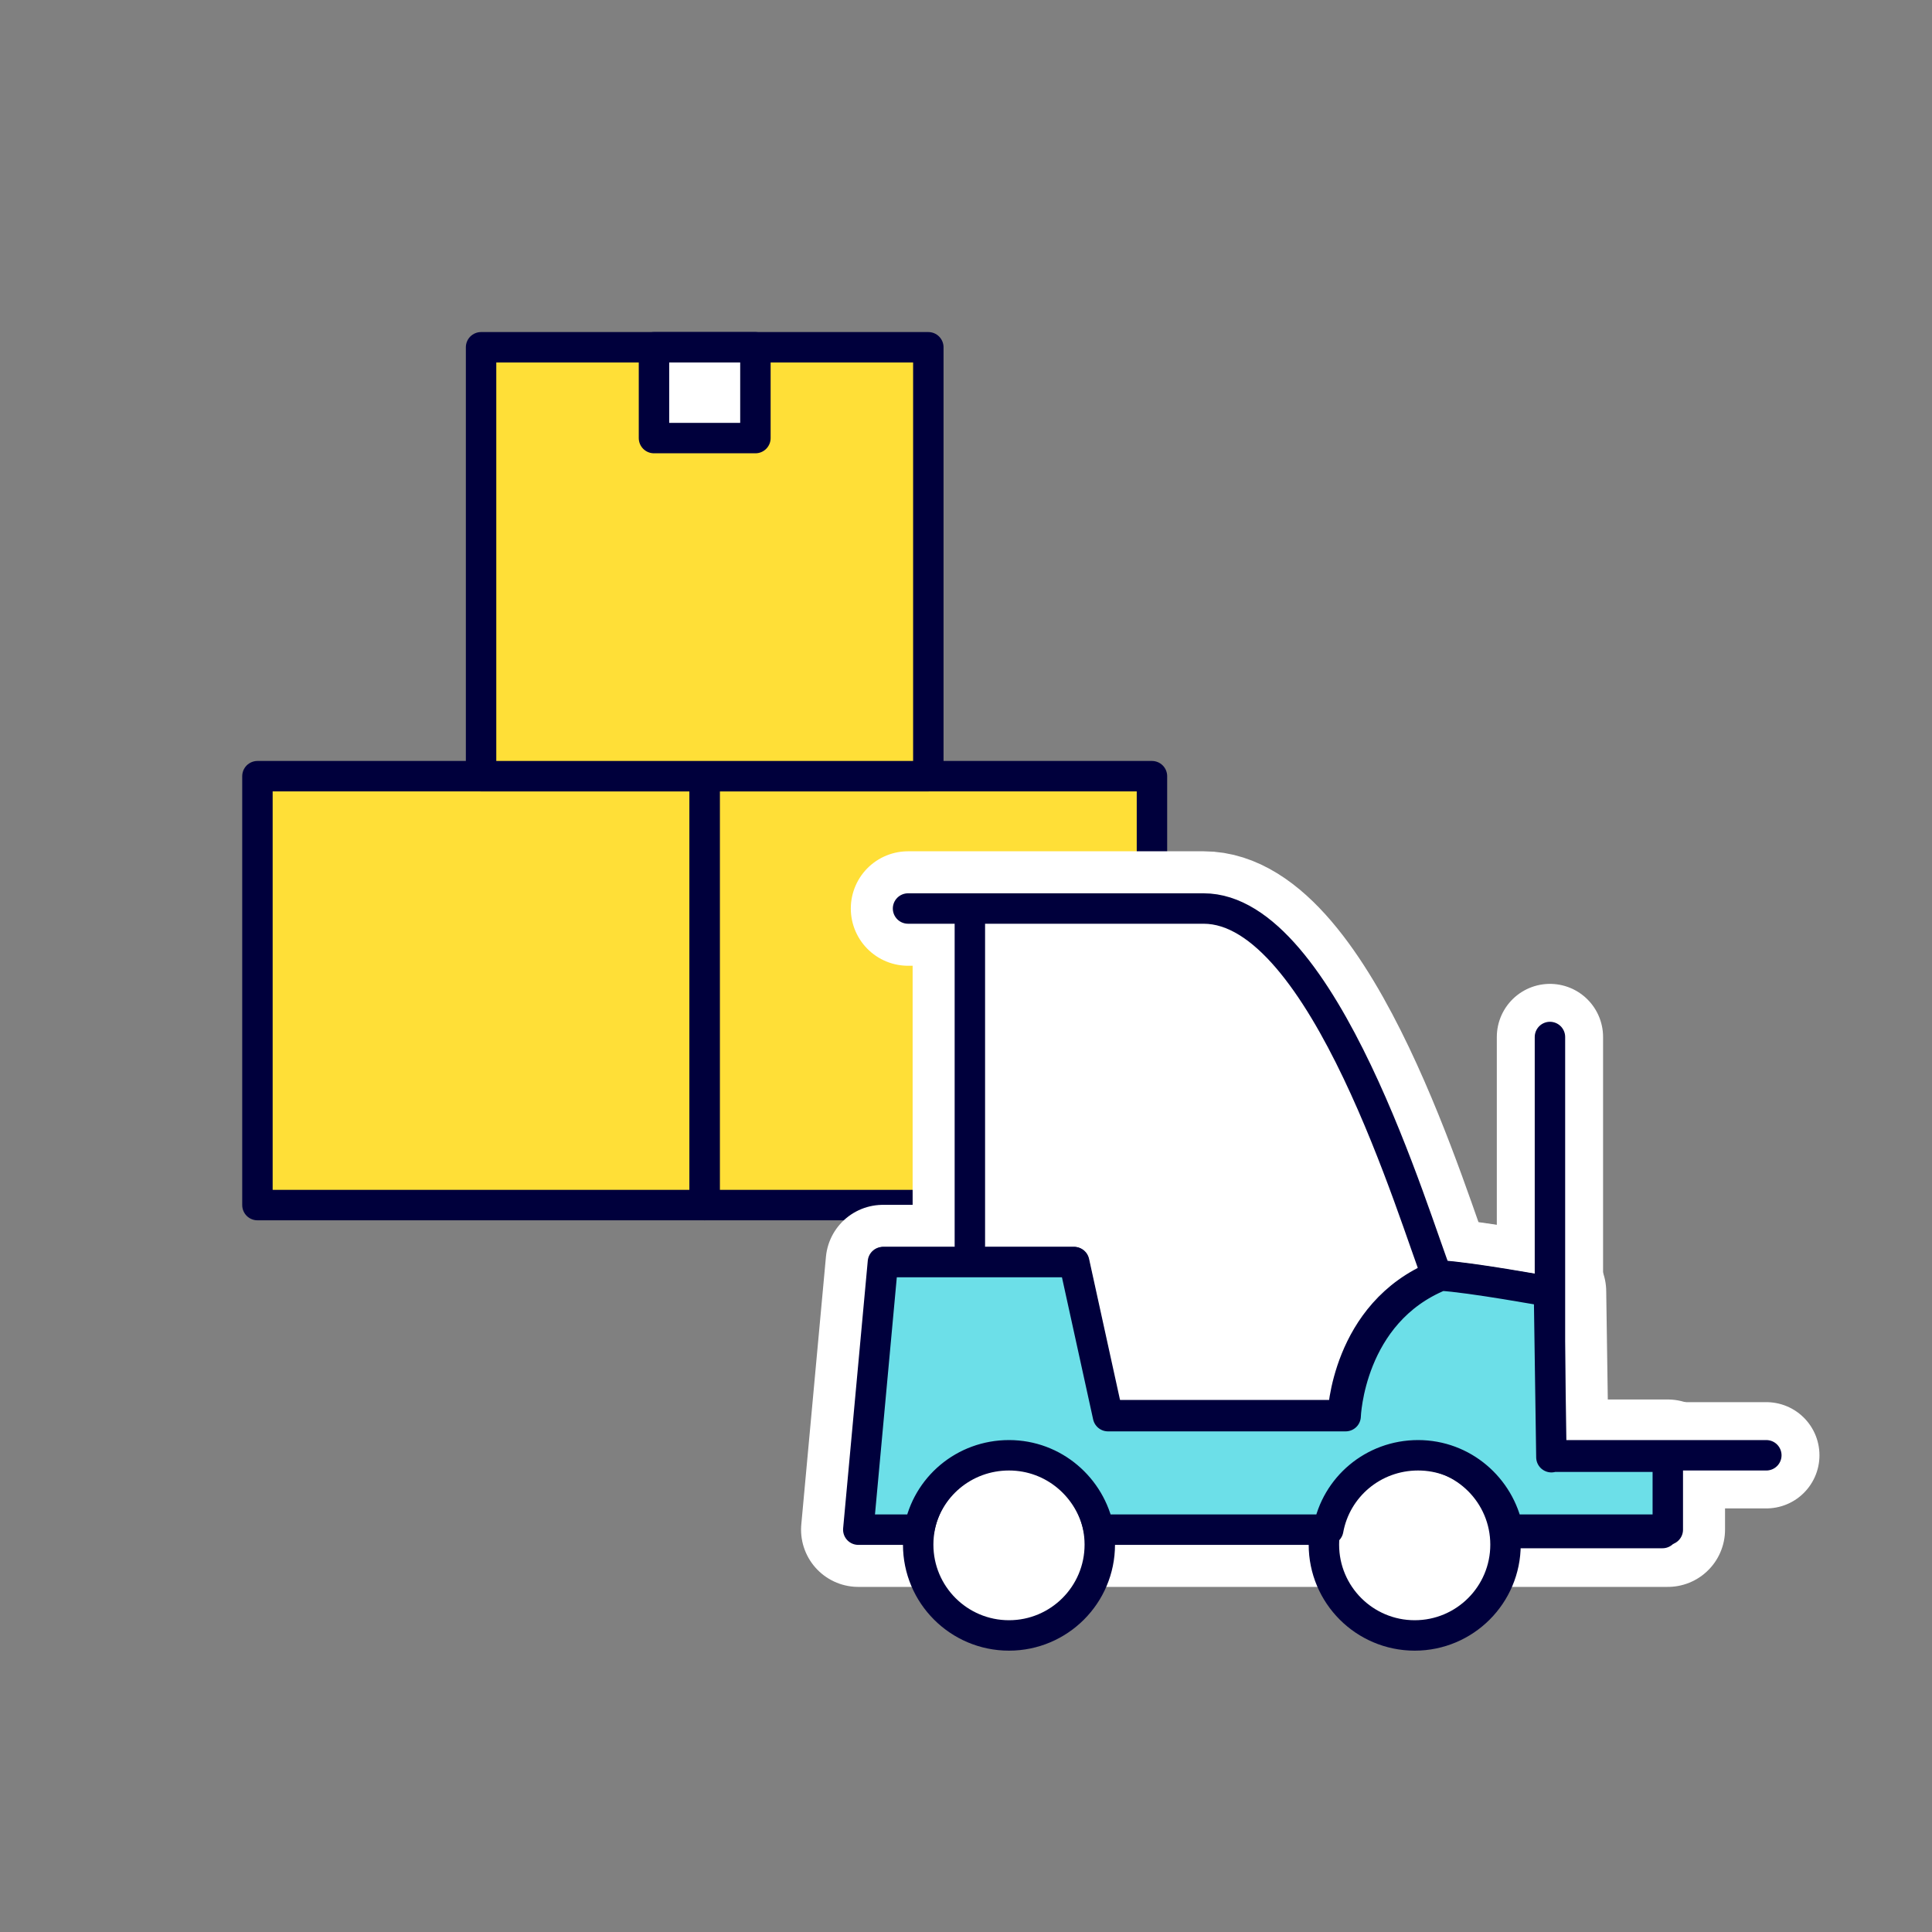
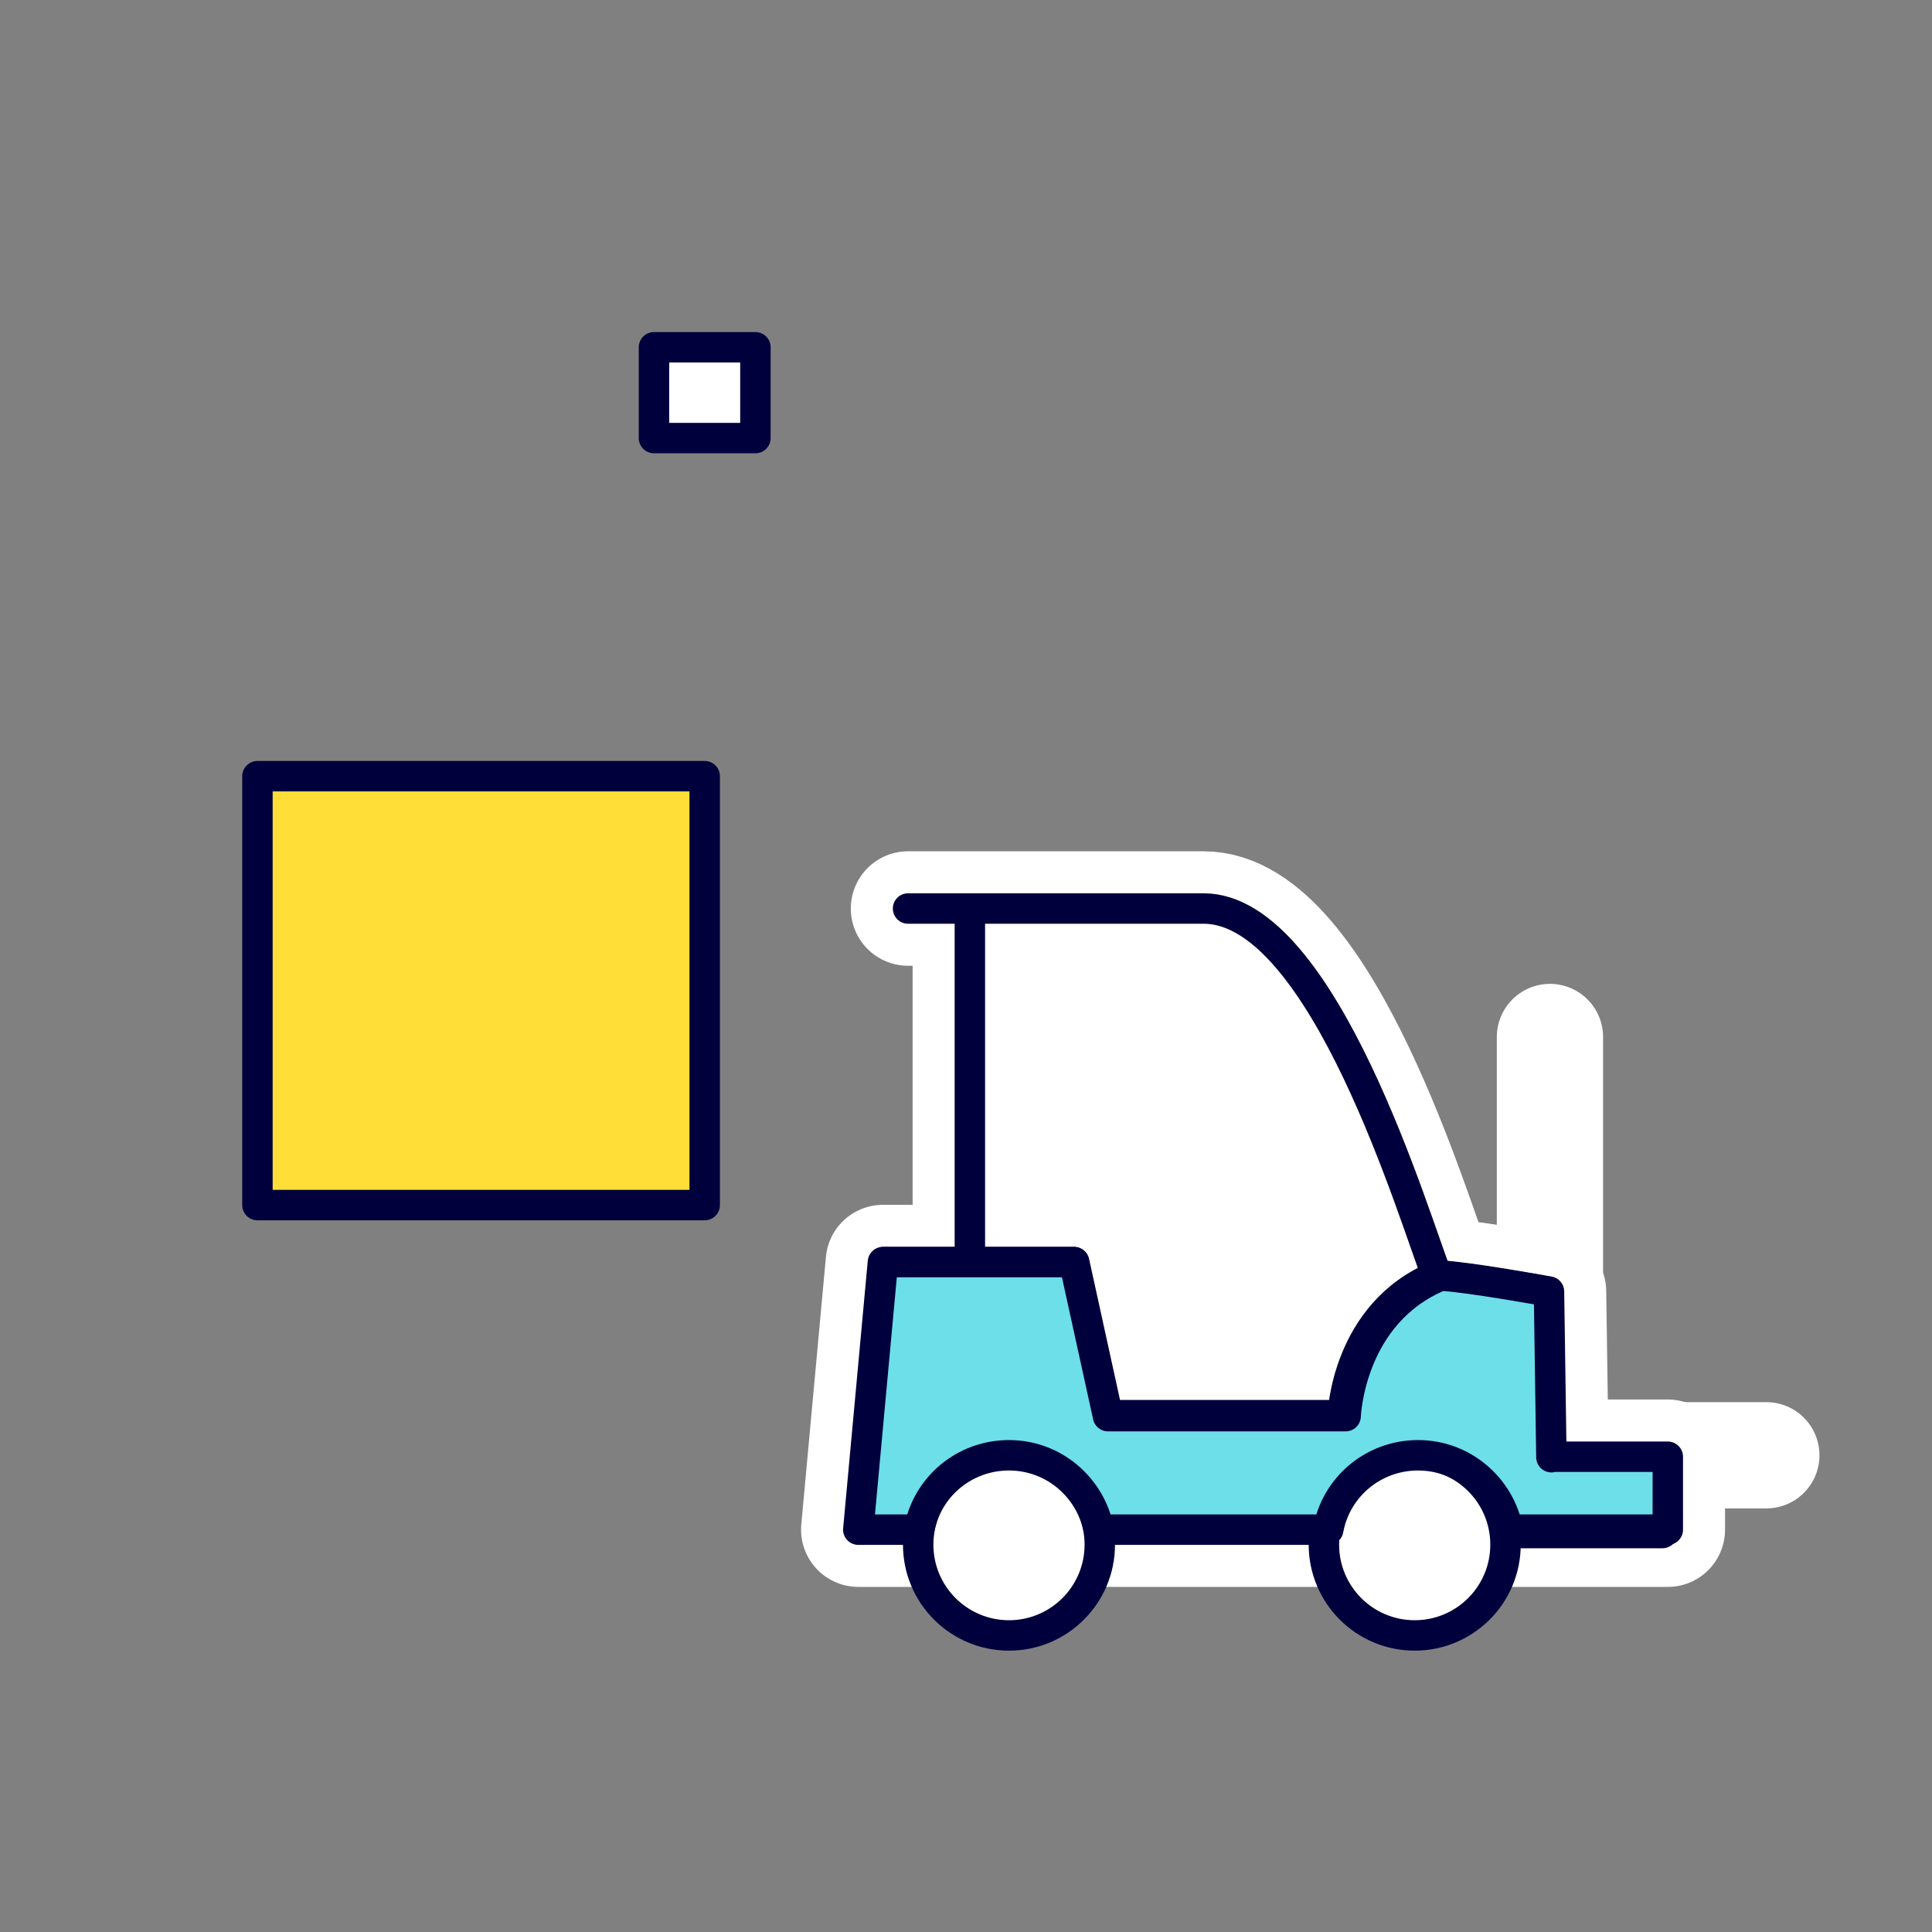
<svg xmlns="http://www.w3.org/2000/svg" id="_レイヤー_2" version="1.1" viewBox="0 0 400 400">
  <rect x="0" y="0" width="400" height="400" fill="#808080" stroke="none" />
  <defs>
    <style>
      .st0, .st1, .st2 {
        fill: #fff;
      }

      .st3, .st1 {
        stroke-width: 23.7px;
      }

      .st3, .st1, .st4, .st2, .st5, .st6, .st7 {
        stroke-linecap: round;
        stroke-linejoin: round;
      }

      .st3, .st1, .st7 {
        stroke: #fff;
      }

      .st3, .st5, .st7 {
        fill: none;
      }

      .st4 {
        fill: #ffdf37;
      }

      .st4, .st2, .st5, .st6 {
        stroke: #00003c;
        stroke-width: 6.3px;
      }

      .st6 {
        fill: #6cdfe8;
      }

      .st7 {
        stroke-width: 22px;
      }
    </style>
  </defs>
  <g>
    <g>
      <g>
        <rect class="st4" x="53.3" y="160.7" width="92.6" height="88.8" transform="translate(199.2 410.2) rotate(180)" />
-         <rect class="st4" x="145.9" y="160.7" width="92.6" height="88.8" transform="translate(384.4 410.2) rotate(180)" />
      </g>
      <g>
-         <rect class="st4" x="99.6" y="71.8" width="92.6" height="88.8" transform="translate(291.8 232.5) rotate(180)" />
        <rect class="st2" x="135.4" y="71.8" width="21" height="18.8" transform="translate(291.8 162.5) rotate(180)" />
      </g>
    </g>
    <g>
      <polyline class="st7" points="320.9 214.7 320.9 301.3 365.7 301.3" />
      <polygon class="st0" points="212.3 194.2 256.2 193.8 306.2 288.5 212.3 288.5 212.3 194.2" />
      <path class="st1" d="M321.2,301.7l-.5-34.3s-16.5-3-22.4-3.3c-19,7.7-19.7,29.1-19.7,29.1h-49.2l-7-31.9h-39.6l-5.1,55.4h12.6c1.6-8.8,9.3-15.4,18.6-15.4s16.9,6.7,18.6,15.4h47.5c1.6-8.8,9.3-15.4,18.6-15.4s16.9,6.7,18.6,15.4h33.1v-15.1h-24.1Z" />
      <line class="st3" x1="200.8" y1="191.4" x2="200.8" y2="257.9" />
      <path class="st3" d="M188,188.1h61.2c24.9,0,43.8,64.8,48.3,76,5.9.3,20.5,2.9,20.5,2.9" />
      <g>
        <line class="st5" x1="200.8" y1="191.4" x2="200.8" y2="257.9" />
        <path class="st5" d="M188,188.1h61.2c24.9,0,43.8,64.8,48.3,76,5.9.3,20.5,2.9,20.5,2.9" />
      </g>
      <path class="st5" d="M297.6,264.1c-18.9,7.7-19.6,28.9-19.6,28.9h-48.8l-6.9-31.7h-39.3l-5.1,55h10.6" />
      <circle class="st2" cx="208.9" cy="319.8" r="18.8" />
      <circle class="st2" cx="292.9" cy="319.8" r="18.8" />
      <line class="st5" x1="312.5" y1="317.4" x2="344.2" y2="317.4" />
      <line class="st5" x1="228.3" y1="316.4" x2="274.5" y2="316.4" />
-       <polyline class="st5" points="320.9 214.7 320.9 301.3 365.7 301.3" />
    </g>
  </g>
  <path class="st6" d="M321.2,301.7l-.5-34.3s-16.5-3-22.4-3.3c-19,7.7-19.7,29.1-19.7,29.1h-49.2l-7-31.9h-39.6l-5.1,55.4h12.6c1.6-8.8,9.3-15.4,18.6-15.4s16.9,6.7,18.6,15.4h47.5c1.6-8.8,9.3-15.4,18.6-15.4s16.9,6.7,18.6,15.4h33.1v-15.1h-24.1Z" />
</svg>